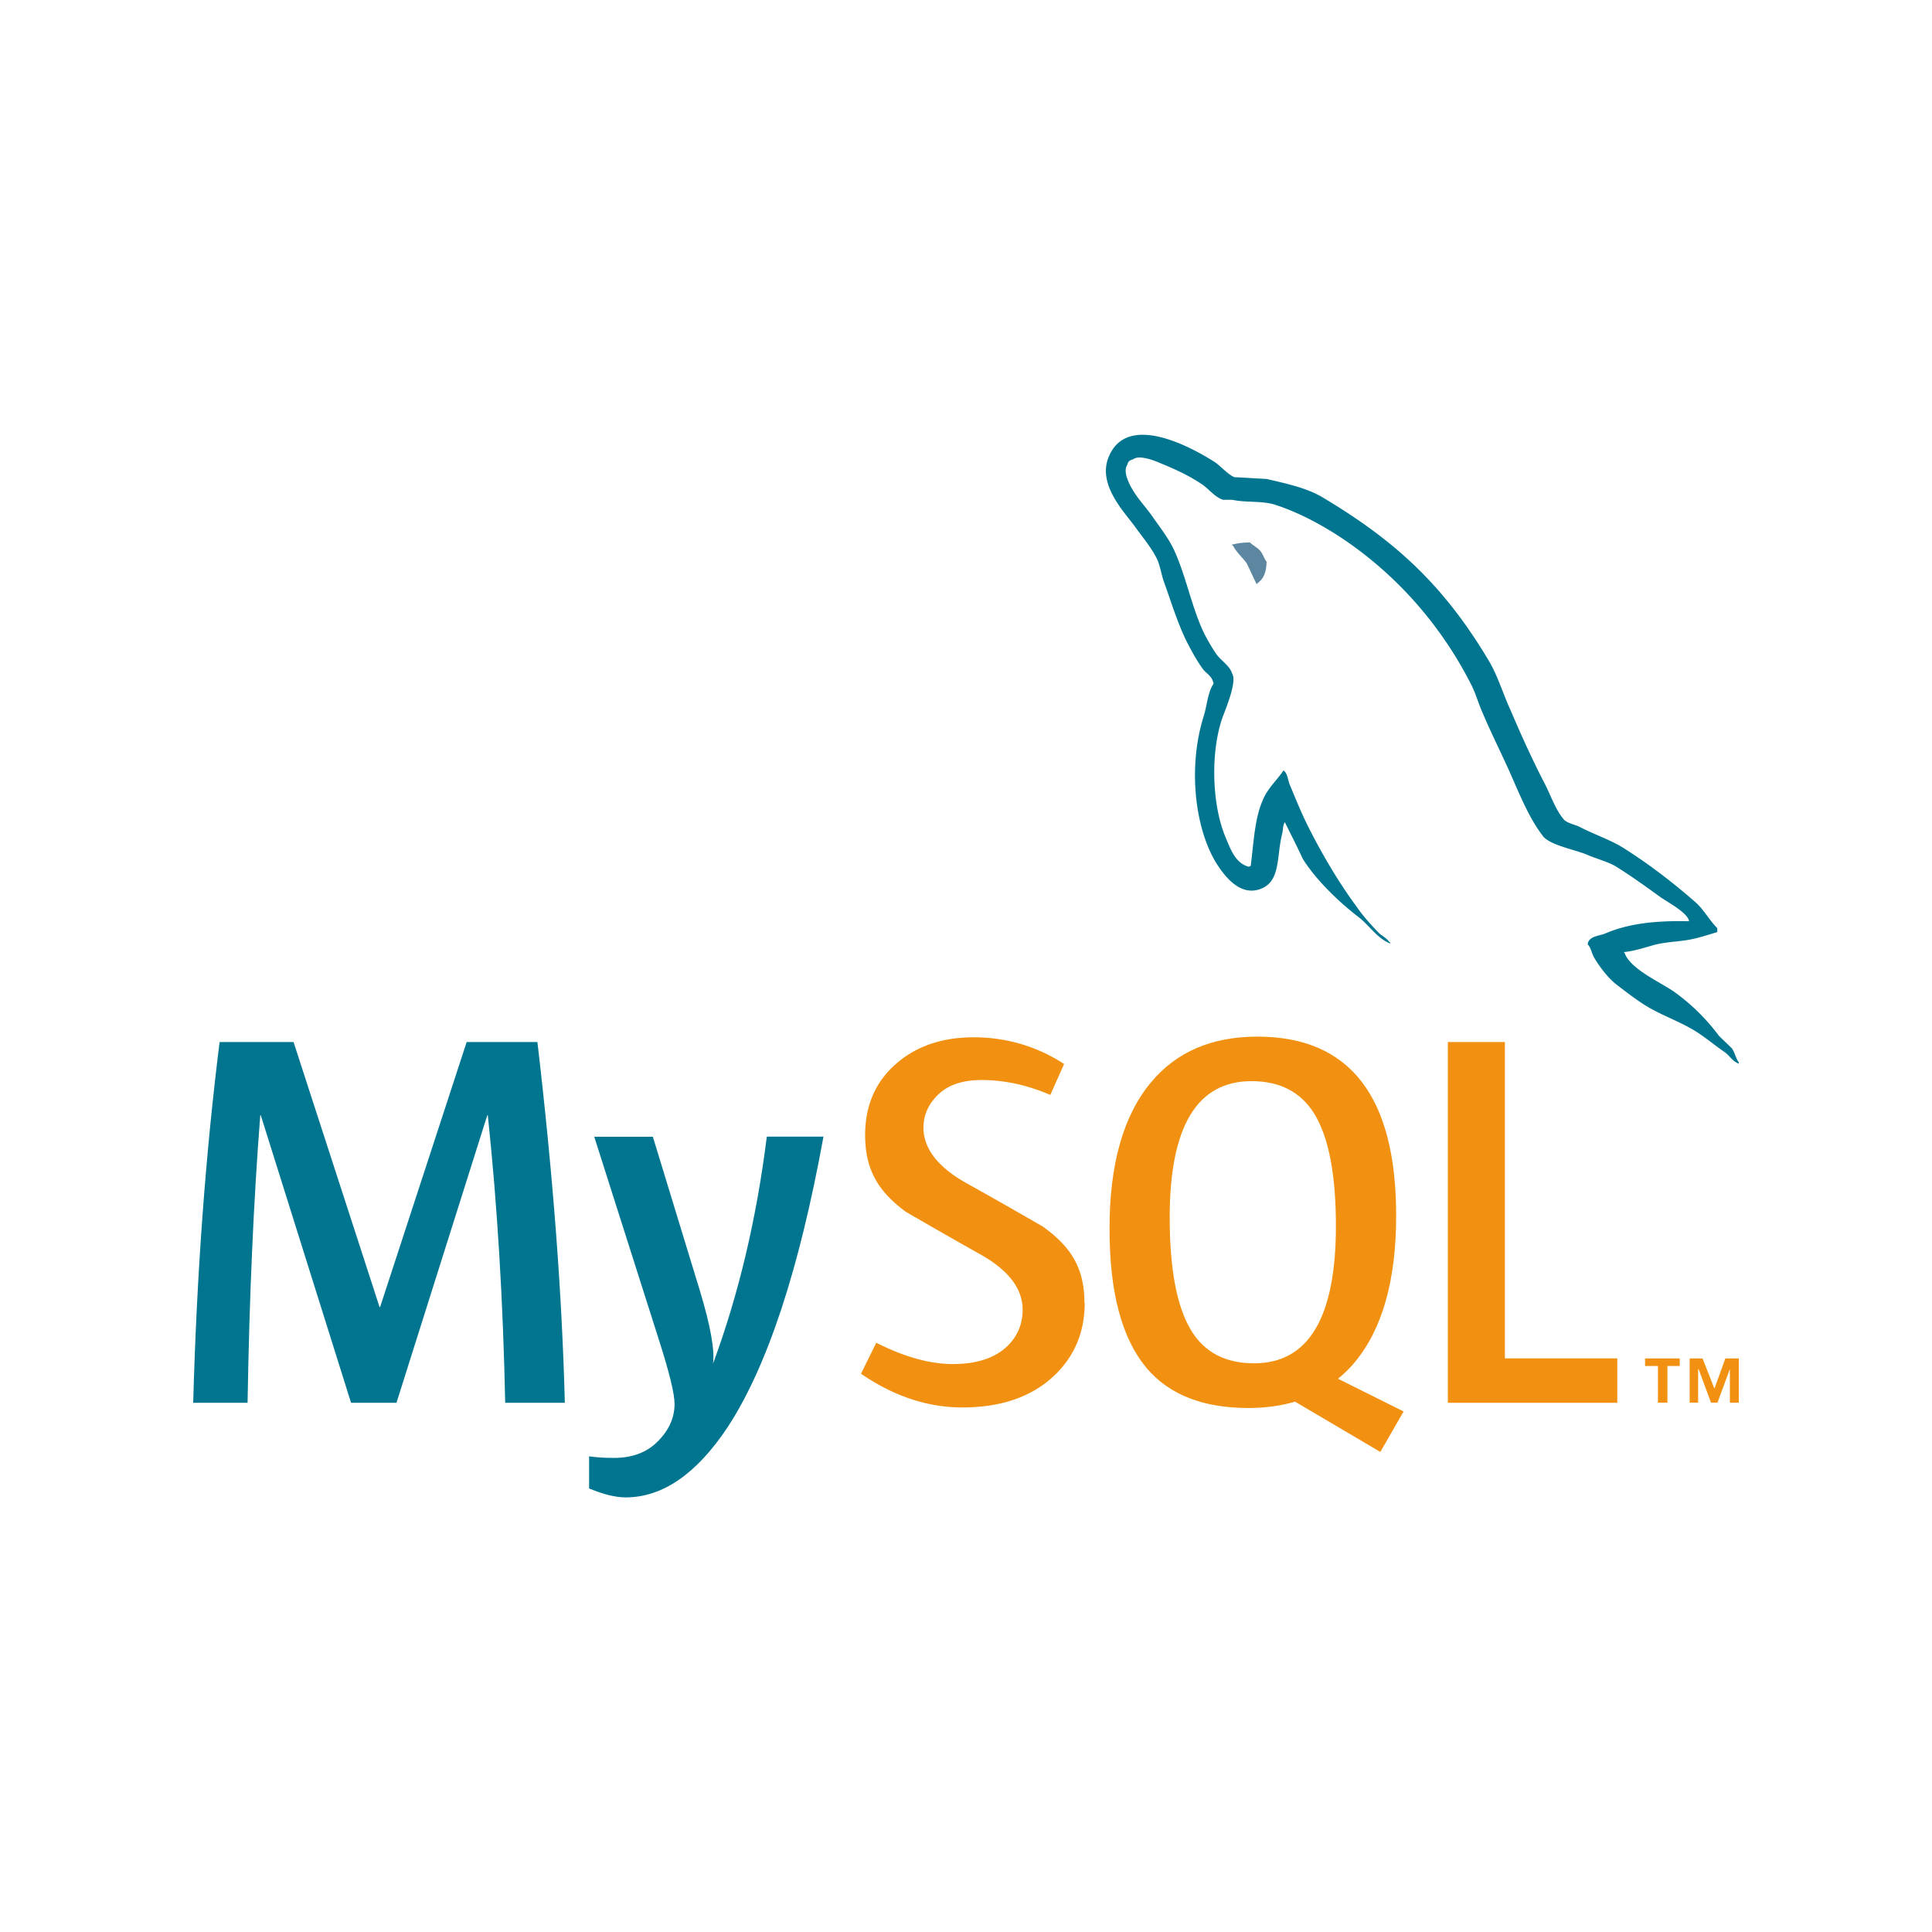
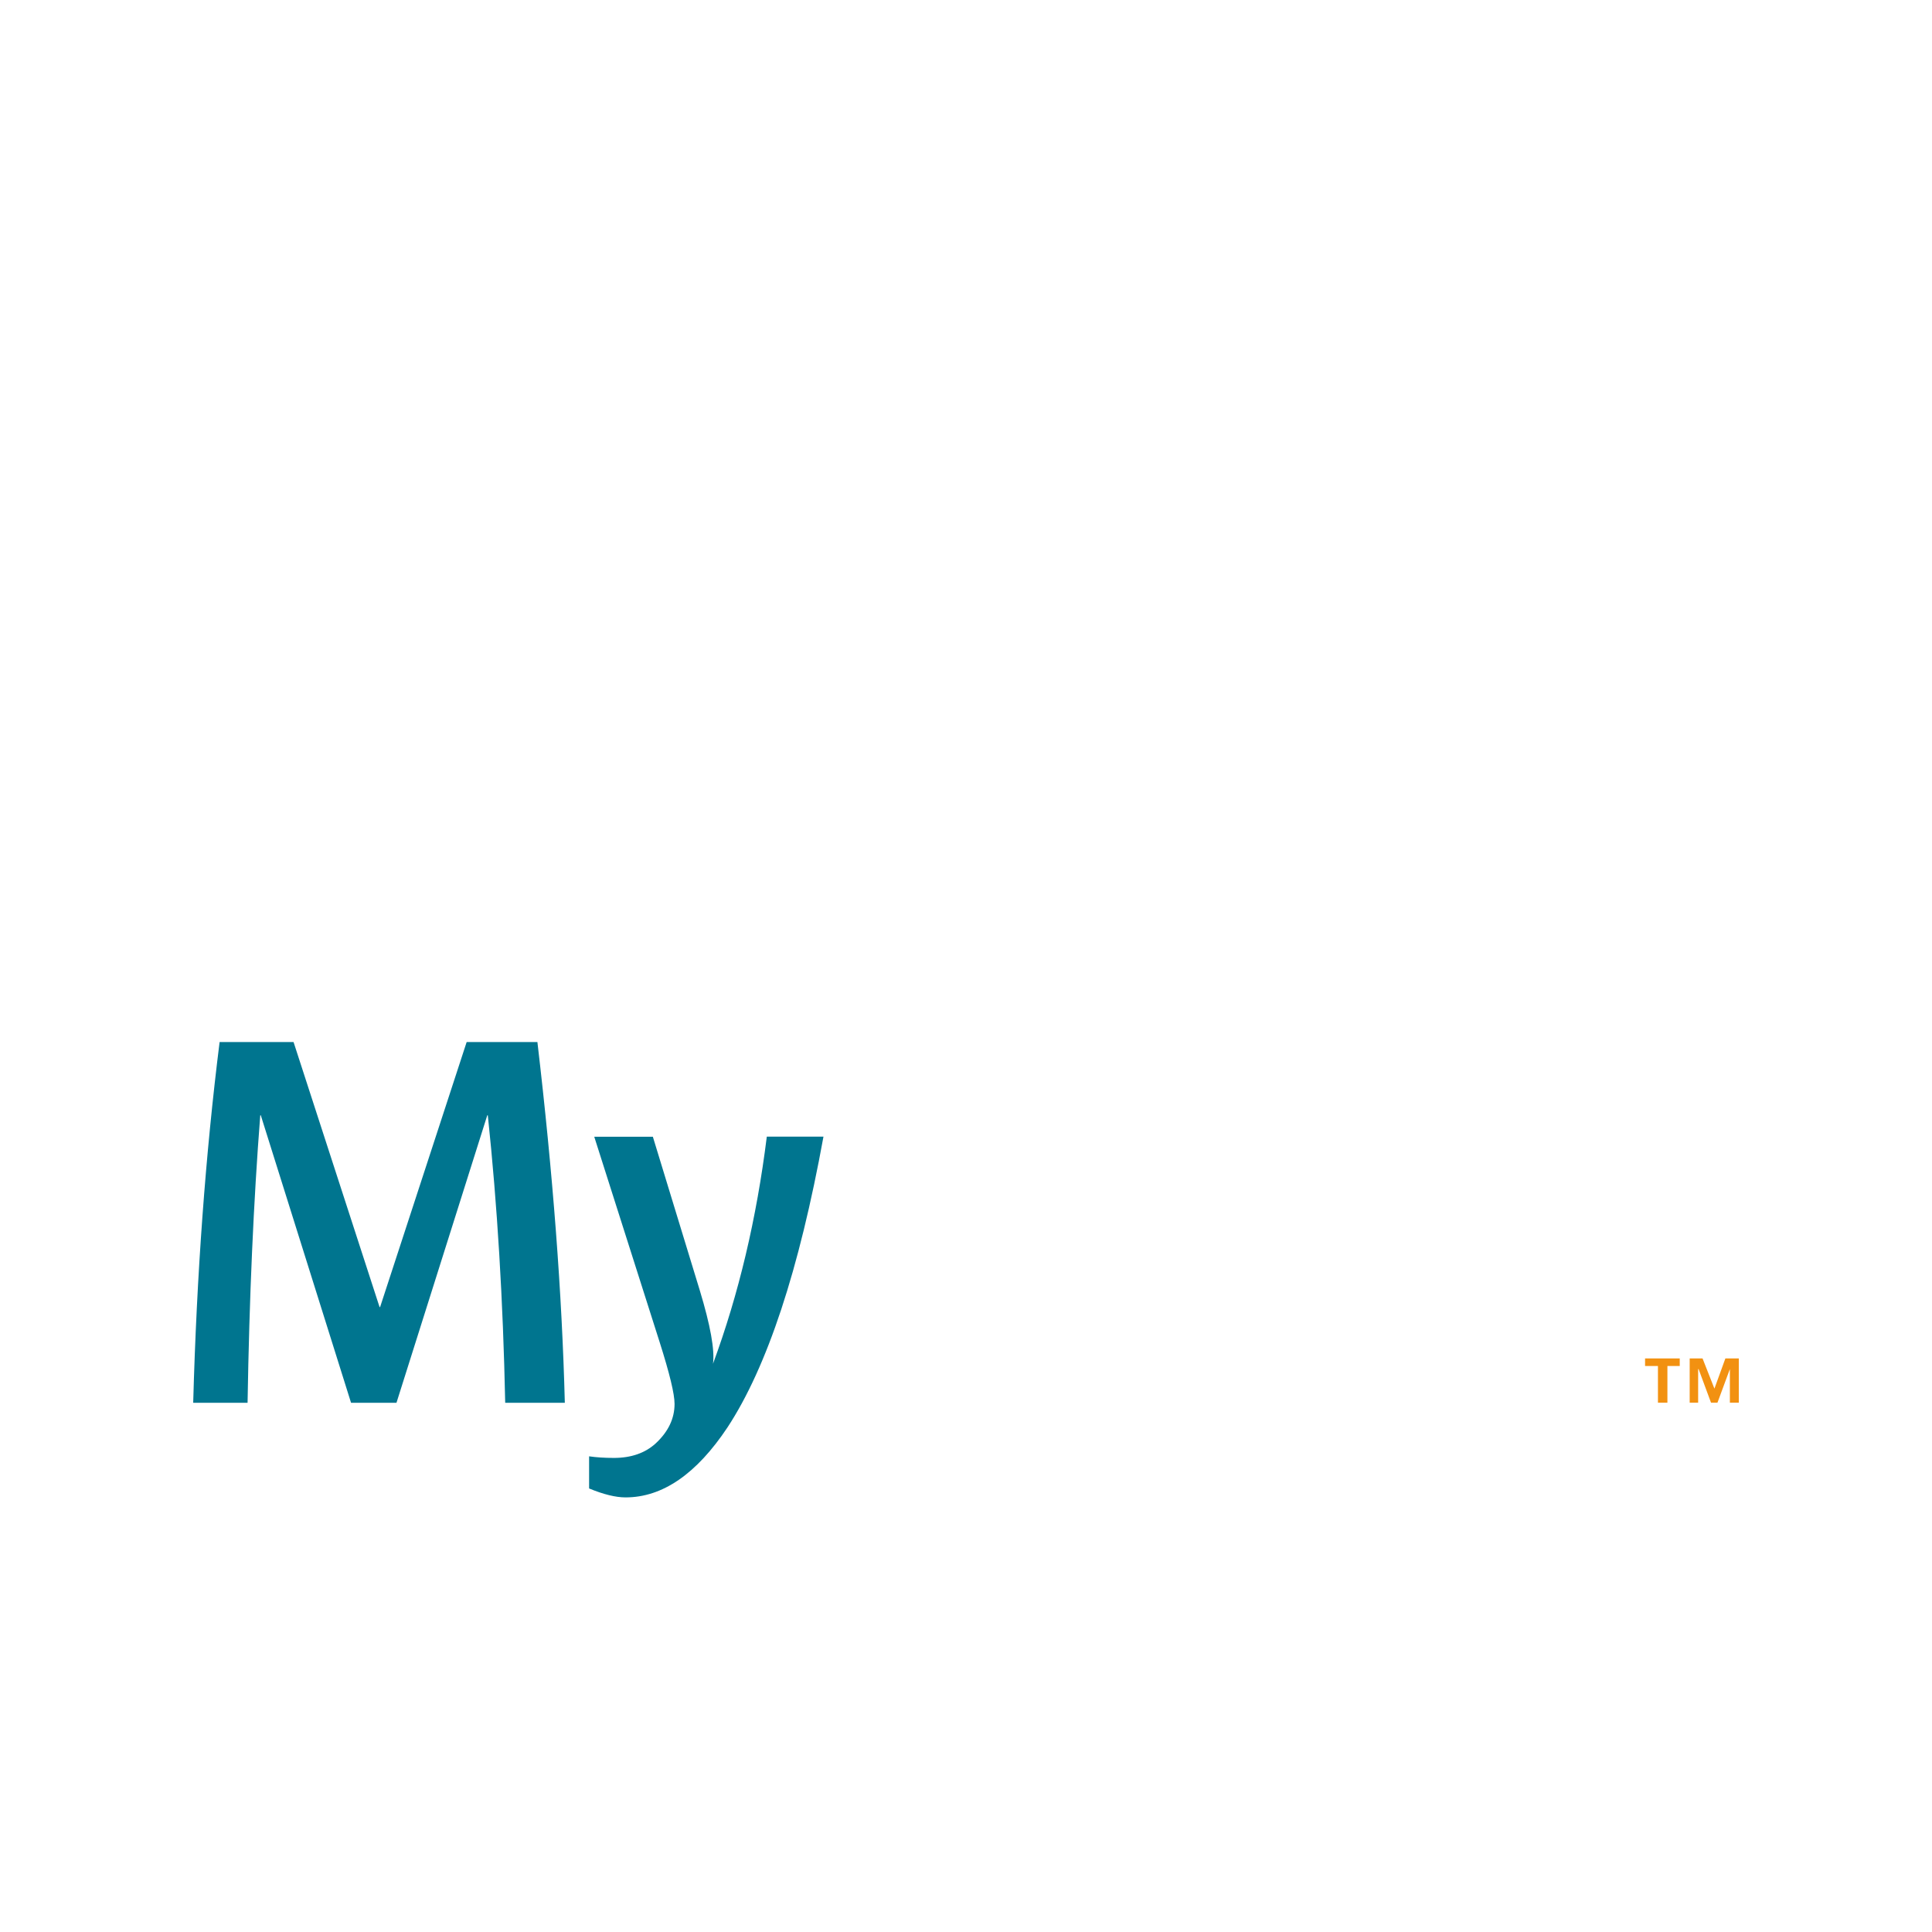
<svg xmlns="http://www.w3.org/2000/svg" width="120" height="120" viewBox="0 0 120 120" fill="none">
  <g clip-path="url(#clip0_105_90)">
-     <path fill-rule="evenodd" clip-rule="evenodd" d="M77.623 33.692c-.452 0-.772.058-1.097.133v.052h.051c.217.434.588.734.857 1.11.217.434.4.868.617 1.296l.052-.052c.377-.272.565-.7.565-1.354-.16-.19-.188-.375-.32-.566-.16-.272-.508-.405-.72-.625" fill="#5D87A1" />
    <path d="M35.082 87.13h-3.703c-.131-6.328-.49-12.28-1.08-17.855h-.034l-5.639 17.854h-2.822l-5.605-17.854h-.034c-.417 5.355-.68 11.307-.788 17.854H12c.217-7.964.766-15.431 1.64-22.406h4.593l5.342 16.46h.034l5.376-16.46h4.394c.96 8.166 1.531 15.633 1.703 22.406zM51.147 70.6c-1.508 8.282-3.496 14.303-5.964 18.062-1.926 2.892-4.034 4.344-6.33 4.344-.612 0-1.366-.185-2.263-.555v-1.996c.44.064.948.099 1.542.099 1.069 0 1.932-.301 2.589-.897.788-.729 1.177-1.55 1.177-2.458 0-.619-.309-1.891-.92-3.817L36.91 70.605h3.64l2.919 9.555c.657 2.169.93 3.684.817 4.546 1.594-4.315 2.708-9.017 3.342-14.107h3.519z" fill="#00758F" />
-     <path d="M100.453 87.13H89.929V64.722h3.542V84.37h6.982v2.758z" fill="#F29111" />
-     <path fill-rule="evenodd" clip-rule="evenodd" d="M87.175 87.667l-4.068-2.03c.36-.3.709-.624 1.017-1 1.726-2.054 2.594-5.096 2.594-9.127 0-7.41-2.874-11.123-8.621-11.123-2.817 0-5.016.937-6.593 2.823-1.726 2.059-2.589 5.09-2.589 9.092 0 4.002.766 6.825 2.297 8.664 1.4 1.66 3.508 2.487 6.33 2.487 1.052 0 2.017-.133 2.897-.393l5.296 3.123 1.446-2.516h-.006zm-13.18-5.02c-.897-1.458-1.343-3.806-1.343-7.033 0-5.64 1.697-8.462 5.08-8.462 1.77 0 3.067.677 3.901 2.024.897 1.464 1.343 3.783 1.343 6.97 0 5.685-1.697 8.531-5.08 8.531-1.77 0-3.067-.67-3.901-2.024" fill="#F29111" />
-     <path d="M67.373 80.918c0 1.902-.691 3.458-2.063 4.679-1.376 1.214-3.222 1.822-5.536 1.822-2.165 0-4.262-.7-6.296-2.094l.949-1.926c1.748.885 3.33 1.324 4.753 1.324 1.331 0 2.377-.3 3.131-.89.754-.596 1.206-1.429 1.206-2.487 0-1.33-.915-2.47-2.6-3.419a396.126 396.126 0 01-4.656-2.66c-1.68-1.244-2.526-2.574-2.526-4.766 0-1.816.629-3.28 1.886-4.396s2.88-1.677 4.867-1.677c1.989 0 3.925.555 5.605 1.66l-.857 1.92c-1.44-.619-2.856-.925-4.262-.925-1.137 0-2.01.277-2.622.832-.612.55-.994 1.261-.994 2.123 0 1.325.937 2.476 2.662 3.447 1.571.862 4.748 2.696 4.748 2.696 1.73 1.237 2.588 2.562 2.588 4.737" fill="#F29111" />
-     <path fill-rule="evenodd" clip-rule="evenodd" d="M104.898 57.221c-2.143-.052-3.8.162-5.188.758-.4.162-1.04.162-1.097.677.217.214.24.566.429.867.32.544.88 1.273 1.388 1.649.56.433 1.125.867 1.714 1.243 1.04.654 2.217 1.03 3.234 1.677.588.376 1.177.868 1.765 1.273.291.214.48.567.857.7v-.081c-.189-.243-.24-.596-.429-.868-.268-.266-.537-.515-.805-.78a12.687 12.687 0 00-2.782-2.736c-.857-.596-2.731-1.412-3.074-2.407 0 0-.029-.028-.052-.057.589-.052 1.286-.272 1.846-.434.908-.243 1.737-.191 2.674-.434.428-.11.857-.243 1.285-.376v-.243c-.486-.486-.828-1.14-1.337-1.596-1.36-1.192-2.862-2.354-4.41-3.332-.829-.543-1.903-.89-2.783-1.353-.32-.162-.851-.243-1.04-.515-.48-.596-.748-1.377-1.097-2.082-.777-1.487-1.525-3.135-2.194-4.708-.48-1.053-.777-2.111-1.365-3.083-2.754-4.604-5.748-7.392-10.347-10.122-.988-.567-2.165-.815-3.422-1.11-.668-.03-1.337-.081-2.005-.11-.429-.191-.857-.706-1.229-.949-1.525-.971-5.456-3.083-6.576-.295-.72 1.759 1.069 3.494 1.686 4.384.451.625 1.045 1.325 1.36 2.03.188.463.24.95.428 1.435.429 1.191.829 2.516 1.388 3.627.292.566.612 1.162.989 1.677.217.3.588.434.668.92-.371.537-.4 1.353-.617 2.03-.96 3.06-.588 6.848.777 9.098.429.676 1.446 2.169 2.811 1.596 1.206-.486.937-2.03 1.286-3.384.08-.33.028-.543.188-.757v.052c.371.758.749 1.486 1.097 2.244.829 1.325 2.274 2.707 3.48 3.627.64.491 1.148 1.324 1.948 1.625v-.081h-.052c-.16-.243-.4-.353-.617-.538-.48-.486-1.017-1.082-1.388-1.625-1.12-1.516-2.114-3.193-2.994-4.928-.428-.839-.8-1.759-1.148-2.597-.16-.324-.16-.81-.429-.972-.4.596-.988 1.11-1.285 1.84-.509 1.162-.56 2.602-.749 4.088-.108.03-.051 0-.108.053-.857-.214-1.148-1.11-1.468-1.863-.8-1.926-.937-5.009-.24-7.23.188-.566.988-2.354.668-2.897-.16-.515-.697-.81-.988-1.22-.349-.516-.726-1.163-.96-1.736-.64-1.515-.966-3.193-1.657-4.708-.32-.706-.886-1.434-1.337-2.082-.508-.729-1.068-1.244-1.474-2.111-.131-.301-.32-.787-.108-1.11.05-.215.16-.302.377-.354.348-.295 1.337.081 1.685.243.988.405 1.817.787 2.645 1.354.377.271.777.786 1.257.92h.56c.857.184 1.817.051 2.622.294 1.417.457 2.697 1.14 3.851 1.868 3.502 2.25 6.388 5.443 8.341 9.26.32.62.458 1.192.749 1.84.56 1.33 1.257 2.684 1.817 3.98.56 1.271 1.097 2.567 1.902 3.626.4.566 2.006.867 2.725 1.162.532.243 1.366.457 1.846.758.908.567 1.817 1.22 2.674 1.84.428.323 1.765 1 1.845 1.543" fill="#00758F" />
    <path d="M107.446 87.124H108v-2.748h-.834l-.68 1.874-.737-1.874h-.8v2.748h.526v-2.088h.028l.772 2.088h.4l.771-2.088v2.088zm-4.468 0h.588v-2.279h.766v-.469h-2.154v.469h.8v2.279z" fill="#F29111" />
  </g>
  <defs>
    <clipPath id="clip0_105_90">
      <path fill="#fff" transform="translate(12 27)" d="M0 0h96v66H0z" />
    </clipPath>
  </defs>
</svg>